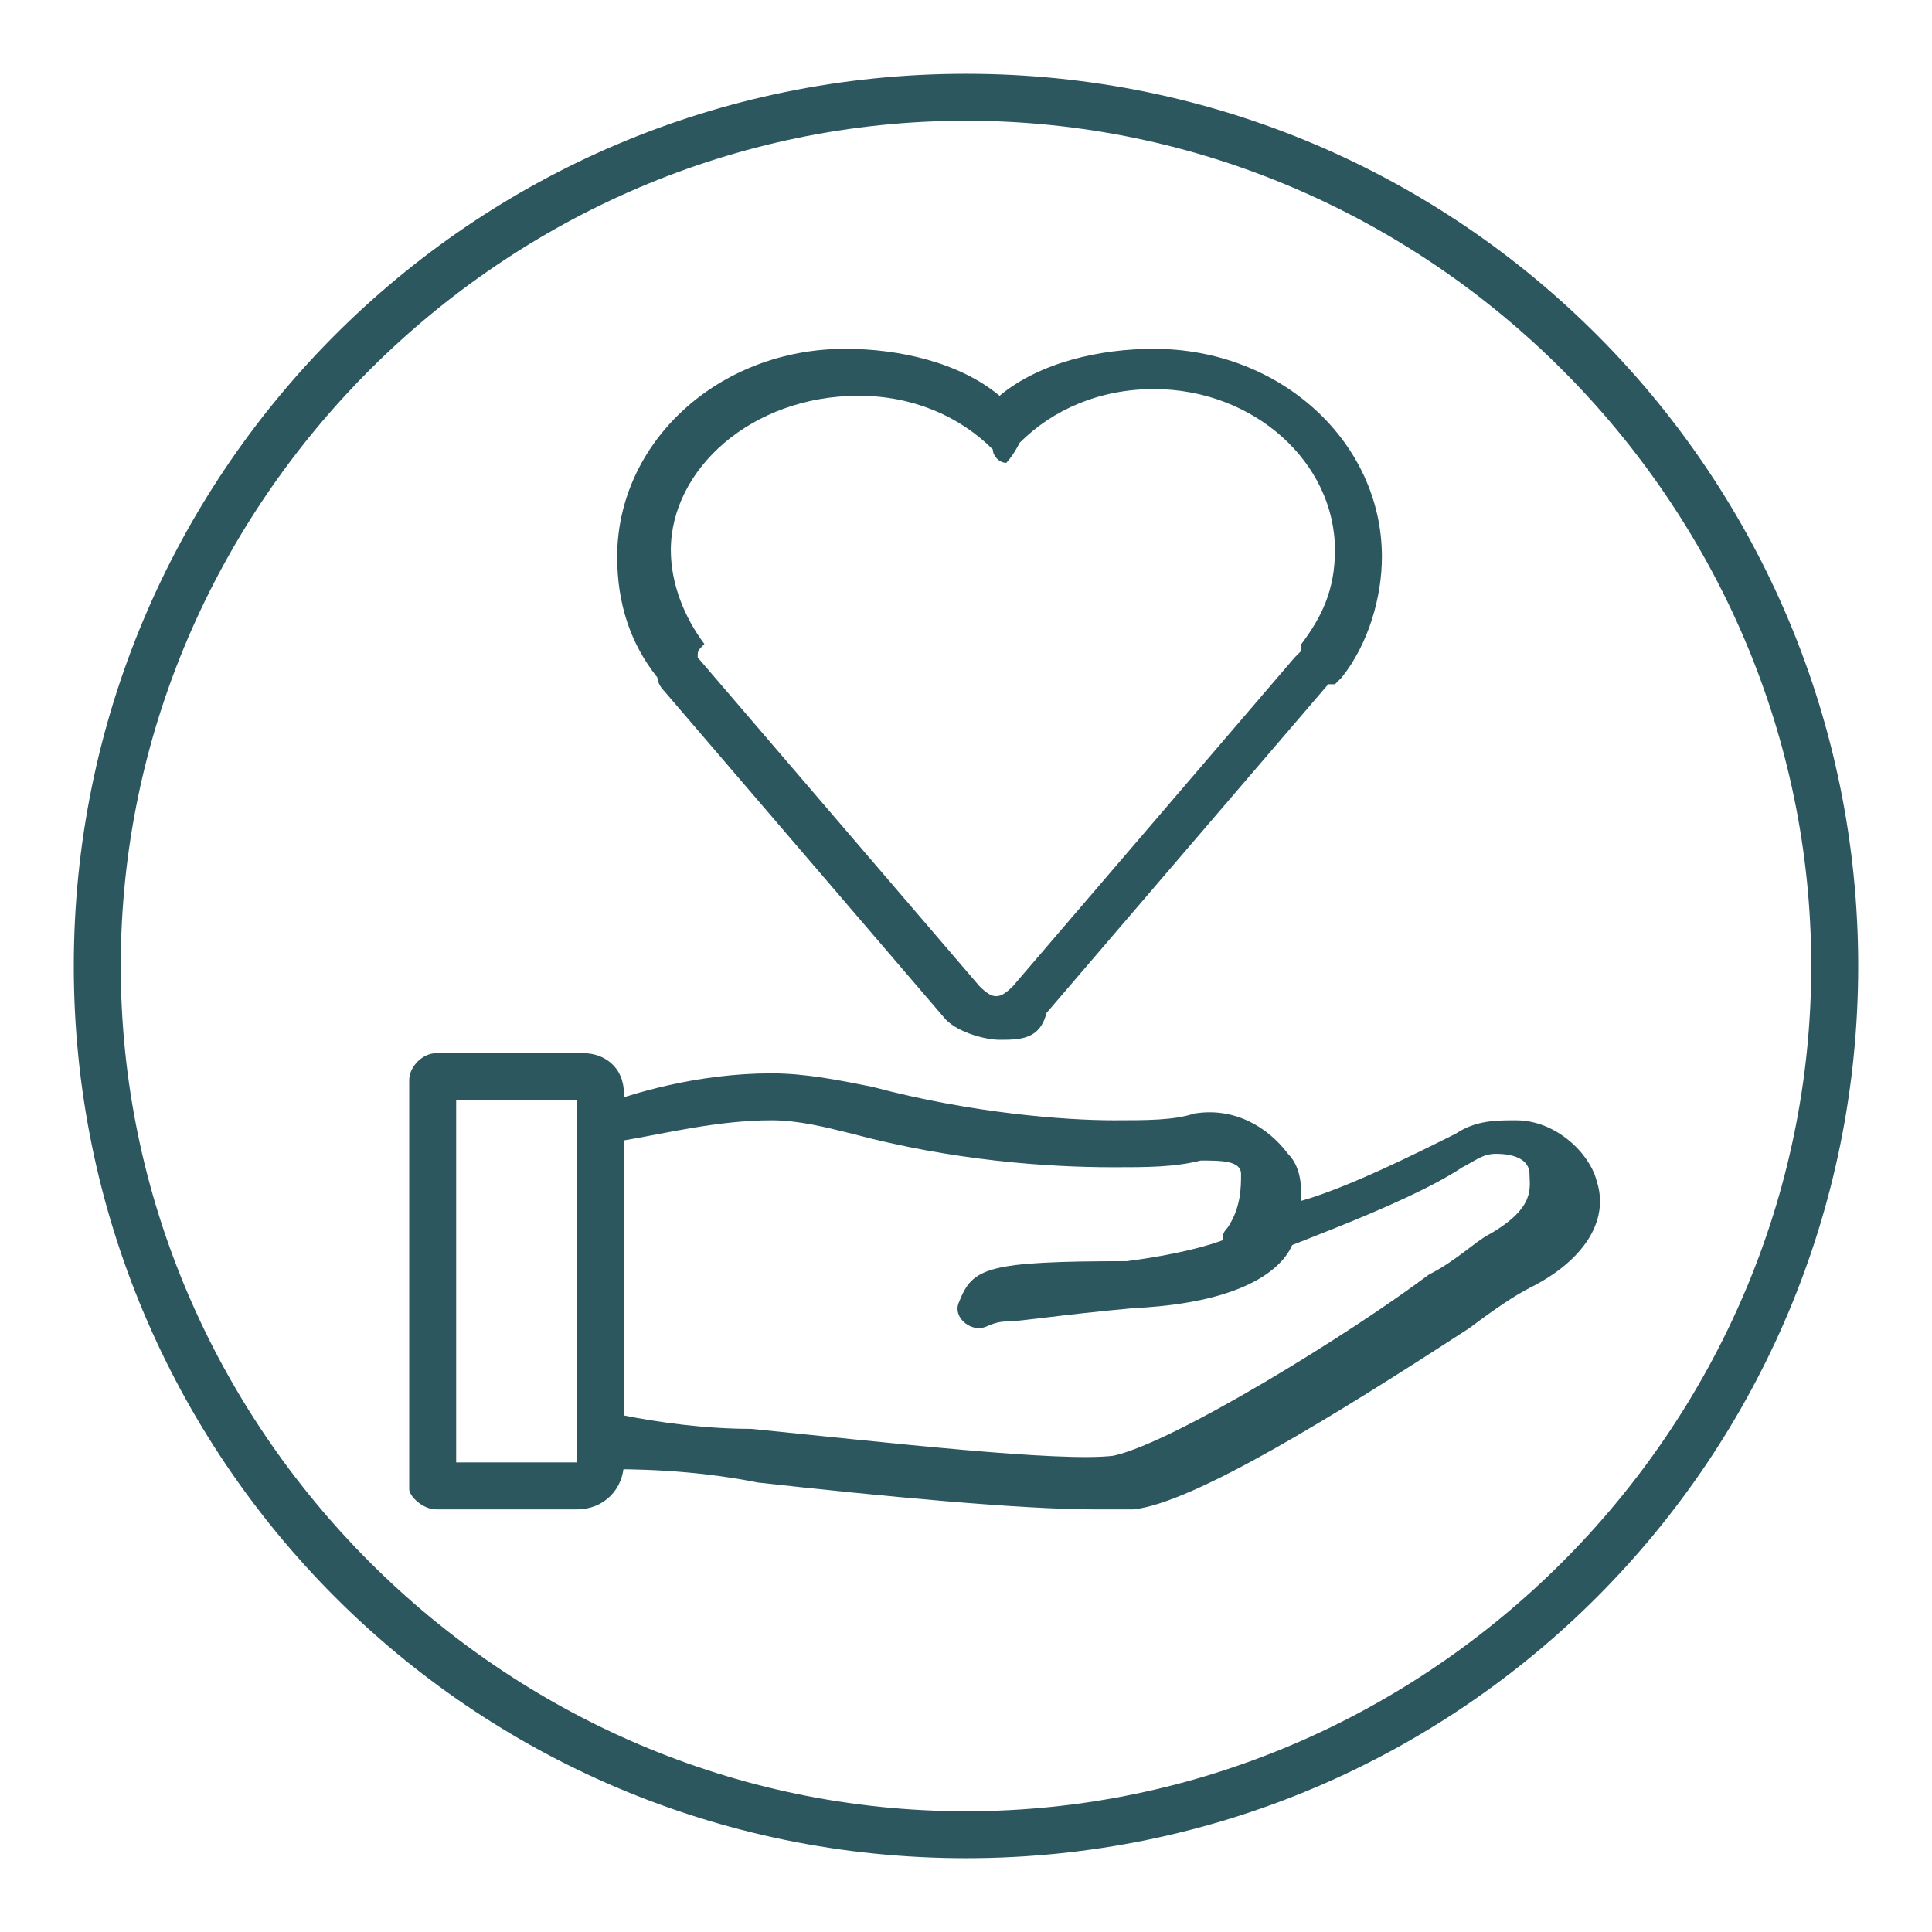
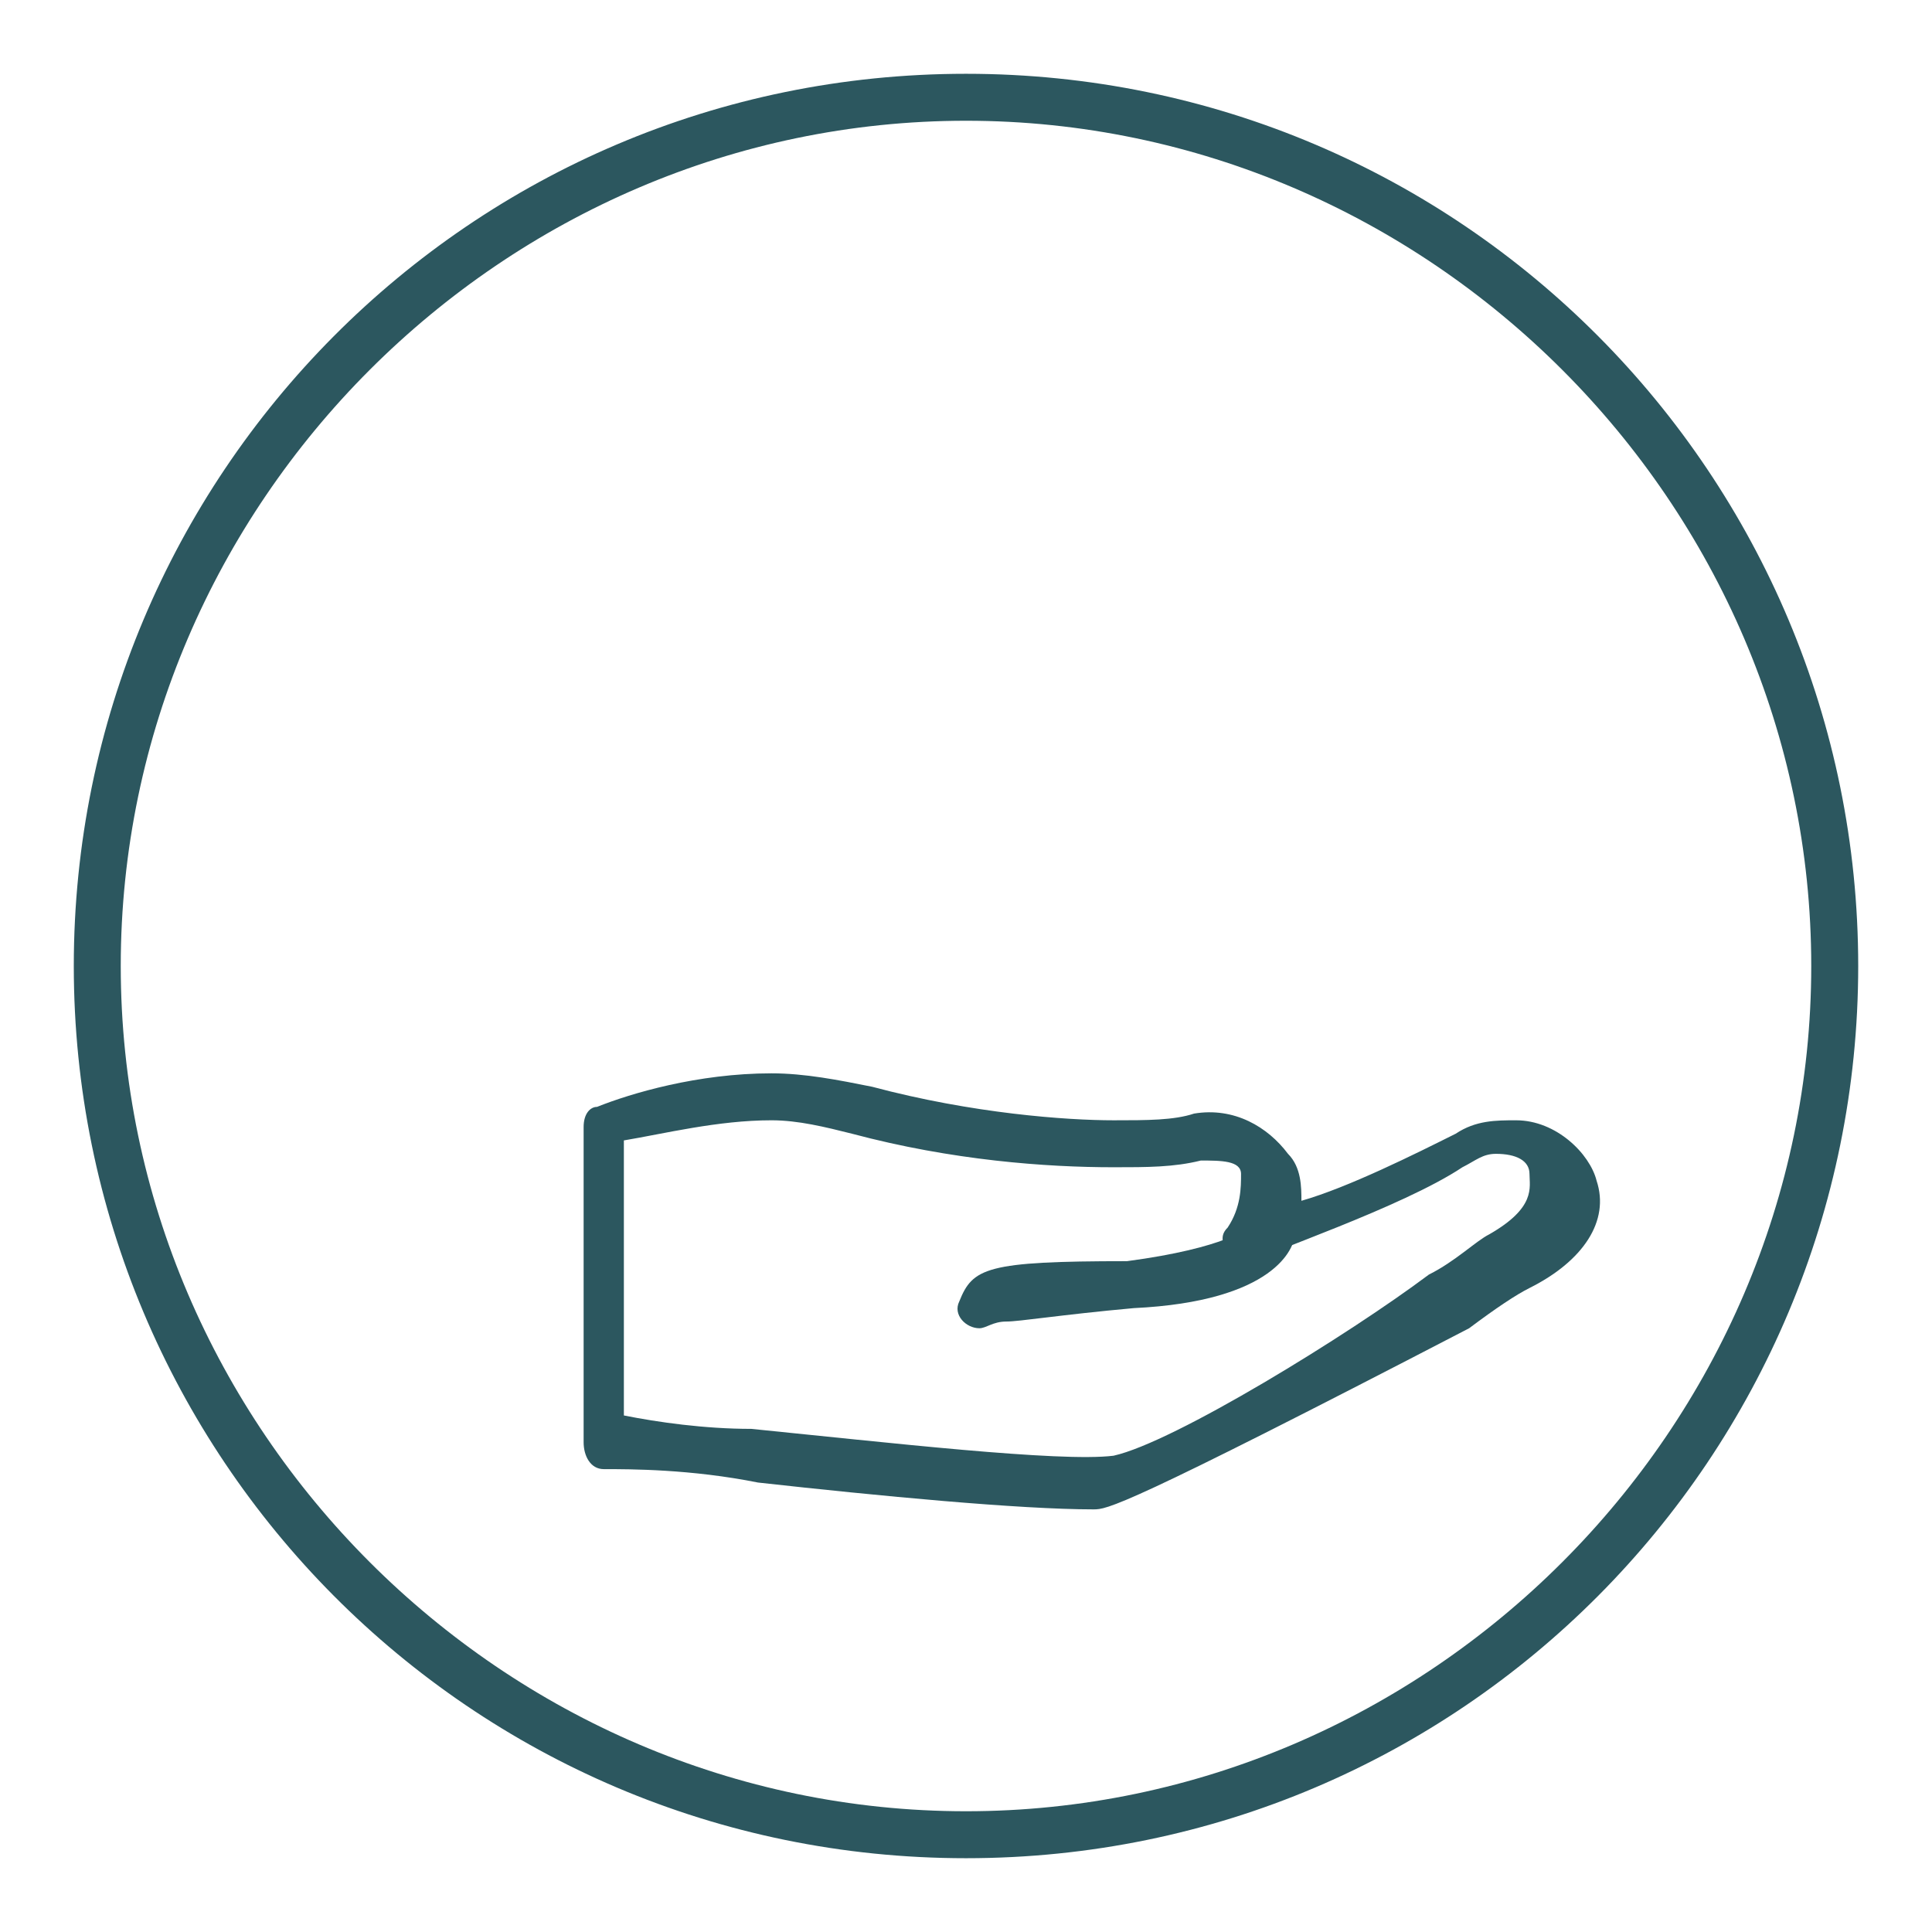
<svg xmlns="http://www.w3.org/2000/svg" version="1.1" id="Layer_1" x="0px" y="0px" viewBox="0 0 28.8 28.8" style="enable-background:new 0 0 28.8 28.8;" xml:space="preserve">
  <style type="text/css">
	.st0{fill:#2C575F;}
</style>
  <g>
    <g>
      <g>
        <g>
          <g>
            <g>
-               <path class="st0" d="M8.6,22.5H6.5c-0.2,0-0.4-0.2-0.4-0.3v-6.1c0-0.2,0.2-0.4,0.4-0.4h2.2c0.3,0,0.6,0.2,0.6,0.6v5.5        C9.3,22.2,9,22.5,8.6,22.5z M6.8,21.8h1.8v-5.4H6.8V21.8z" />
-             </g>
+               </g>
            <g>
-               <path class="st0" d="M16.3,22.5c-1.1,0-3.2-0.2-5-0.4c-1-0.2-1.9-0.2-2.3-0.2c-0.2,0-0.3-0.2-0.3-0.4v-4.7        c0-0.2,0.1-0.3,0.2-0.3c0.5-0.2,1.5-0.5,2.6-0.5c0.5,0,1,0.1,1.5,0.2c1.5,0.4,2.9,0.5,3.6,0.5c0.5,0,0.9,0,1.2-0.1        c0.6-0.1,1.1,0.2,1.4,0.6c0.2,0.2,0.2,0.5,0.2,0.7c0.7-0.2,1.7-0.7,2.3-1c0.3-0.2,0.6-0.2,0.9-0.2c0.6,0,1.1,0.5,1.2,0.9        c0.2,0.6-0.2,1.2-1,1.6c-0.2,0.1-0.5,0.3-0.9,0.6c-2,1.3-4.1,2.6-5,2.7C16.7,22.5,16.5,22.5,16.3,22.5z M9.3,21.1        c0.5,0.1,1.2,0.2,1.9,0.2c2,0.2,4.6,0.5,5.4,0.4c0.9-0.2,3.5-1.8,4.7-2.7c0.4-0.2,0.7-0.5,0.9-0.6c0.7-0.4,0.6-0.7,0.6-0.9        s-0.2-0.3-0.5-0.3c-0.2,0-0.3,0.1-0.5,0.2c-0.9,0.6-3,1.3-3.1,1.4c-0.2,0.1-0.3,0-0.4-0.1c-0.1-0.2-0.1-0.3,0-0.4        c0.2-0.3,0.2-0.6,0.2-0.8s-0.3-0.2-0.6-0.2c-0.4,0.1-0.8,0.1-1.3,0.1c-1,0-2.4-0.1-3.9-0.5c-0.4-0.1-0.8-0.2-1.2-0.2        c-0.8,0-1.6,0.2-2.2,0.3C9.3,17.1,9.3,21.1,9.3,21.1z" />
+               <path class="st0" d="M16.3,22.5c-1.1,0-3.2-0.2-5-0.4c-1-0.2-1.9-0.2-2.3-0.2c-0.2,0-0.3-0.2-0.3-0.4v-4.7        c0-0.2,0.1-0.3,0.2-0.3c0.5-0.2,1.5-0.5,2.6-0.5c0.5,0,1,0.1,1.5,0.2c1.5,0.4,2.9,0.5,3.6,0.5c0.5,0,0.9,0,1.2-0.1        c0.6-0.1,1.1,0.2,1.4,0.6c0.2,0.2,0.2,0.5,0.2,0.7c0.7-0.2,1.7-0.7,2.3-1c0.3-0.2,0.6-0.2,0.9-0.2c0.6,0,1.1,0.5,1.2,0.9        c0.2,0.6-0.2,1.2-1,1.6c-0.2,0.1-0.5,0.3-0.9,0.6C16.7,22.5,16.5,22.5,16.3,22.5z M9.3,21.1        c0.5,0.1,1.2,0.2,1.9,0.2c2,0.2,4.6,0.5,5.4,0.4c0.9-0.2,3.5-1.8,4.7-2.7c0.4-0.2,0.7-0.5,0.9-0.6c0.7-0.4,0.6-0.7,0.6-0.9        s-0.2-0.3-0.5-0.3c-0.2,0-0.3,0.1-0.5,0.2c-0.9,0.6-3,1.3-3.1,1.4c-0.2,0.1-0.3,0-0.4-0.1c-0.1-0.2-0.1-0.3,0-0.4        c0.2-0.3,0.2-0.6,0.2-0.8s-0.3-0.2-0.6-0.2c-0.4,0.1-0.8,0.1-1.3,0.1c-1,0-2.4-0.1-3.9-0.5c-0.4-0.1-0.8-0.2-1.2-0.2        c-0.8,0-1.6,0.2-2.2,0.3C9.3,17.1,9.3,21.1,9.3,21.1z" />
            </g>
            <g>
              <path class="st0" d="M14.6,19.8L14.6,19.8c-0.2,0-0.4-0.2-0.3-0.4c0.2-0.5,0.4-0.6,2.5-0.6c1.5-0.2,1.8-0.5,1.8-0.5        c0-0.2,0.2-0.3,0.4-0.3c0.2,0,0.3,0.2,0.3,0.4c0,0.2-0.3,1-2.4,1.1c-1.1,0.1-1.7,0.2-1.9,0.2S14.7,19.8,14.6,19.8z" />
            </g>
          </g>
        </g>
      </g>
    </g>
    <g>
-       <path class="st0" d="M14.9,15.5c-0.2,0-0.6-0.1-0.8-0.3l-4.2-4.9l0,0c-0.1-0.1-0.1-0.2-0.1-0.2C9.4,9.6,9.2,9,9.2,8.3    c0-1.7,1.5-3.1,3.4-3.1c0.8,0,1.7,0.2,2.3,0.7c0.6-0.5,1.5-0.7,2.3-0.7c1.9,0,3.4,1.4,3.4,3.1c0,0.6-0.2,1.3-0.6,1.8l-0.1,0.1    c0,0,0,0-0.1,0l-4.2,4.9C15.5,15.5,15.2,15.5,14.9,15.5z M10.4,9.8l4.2,4.9c0.2,0.2,0.3,0.2,0.5,0l4.2-4.9c0,0,0,0,0.1-0.1    c0,0,0,0,0-0.1c0.3-0.4,0.5-0.8,0.5-1.4c0-1.3-1.2-2.4-2.7-2.4c-0.8,0-1.5,0.3-2,0.8C15.1,6.8,15,6.9,15,6.9l0,0    c-0.1,0-0.2-0.1-0.2-0.2c-0.5-0.5-1.2-0.8-2-0.8C11.2,5.9,10,7,10,8.2c0,0.5,0.2,1,0.5,1.4l0,0C10.4,9.7,10.4,9.7,10.4,9.8z" />
-     </g>
+       </g>
  </g>
  <g>
    <path class="st0" d="M14.4,27.7c-7.4,0-13.3-6-13.3-13.3S7,1.1,14.4,1.1s13.3,6,13.3,13.3S21.8,27.7,14.4,27.7z M14.4,1.8   C7.5,1.8,1.8,7.5,1.8,14.4C1.8,21.3,7.5,27,14.4,27C21.3,27,27,21.3,27,14.4C27,7.5,21.3,1.8,14.4,1.8z" />
  </g>
</svg>